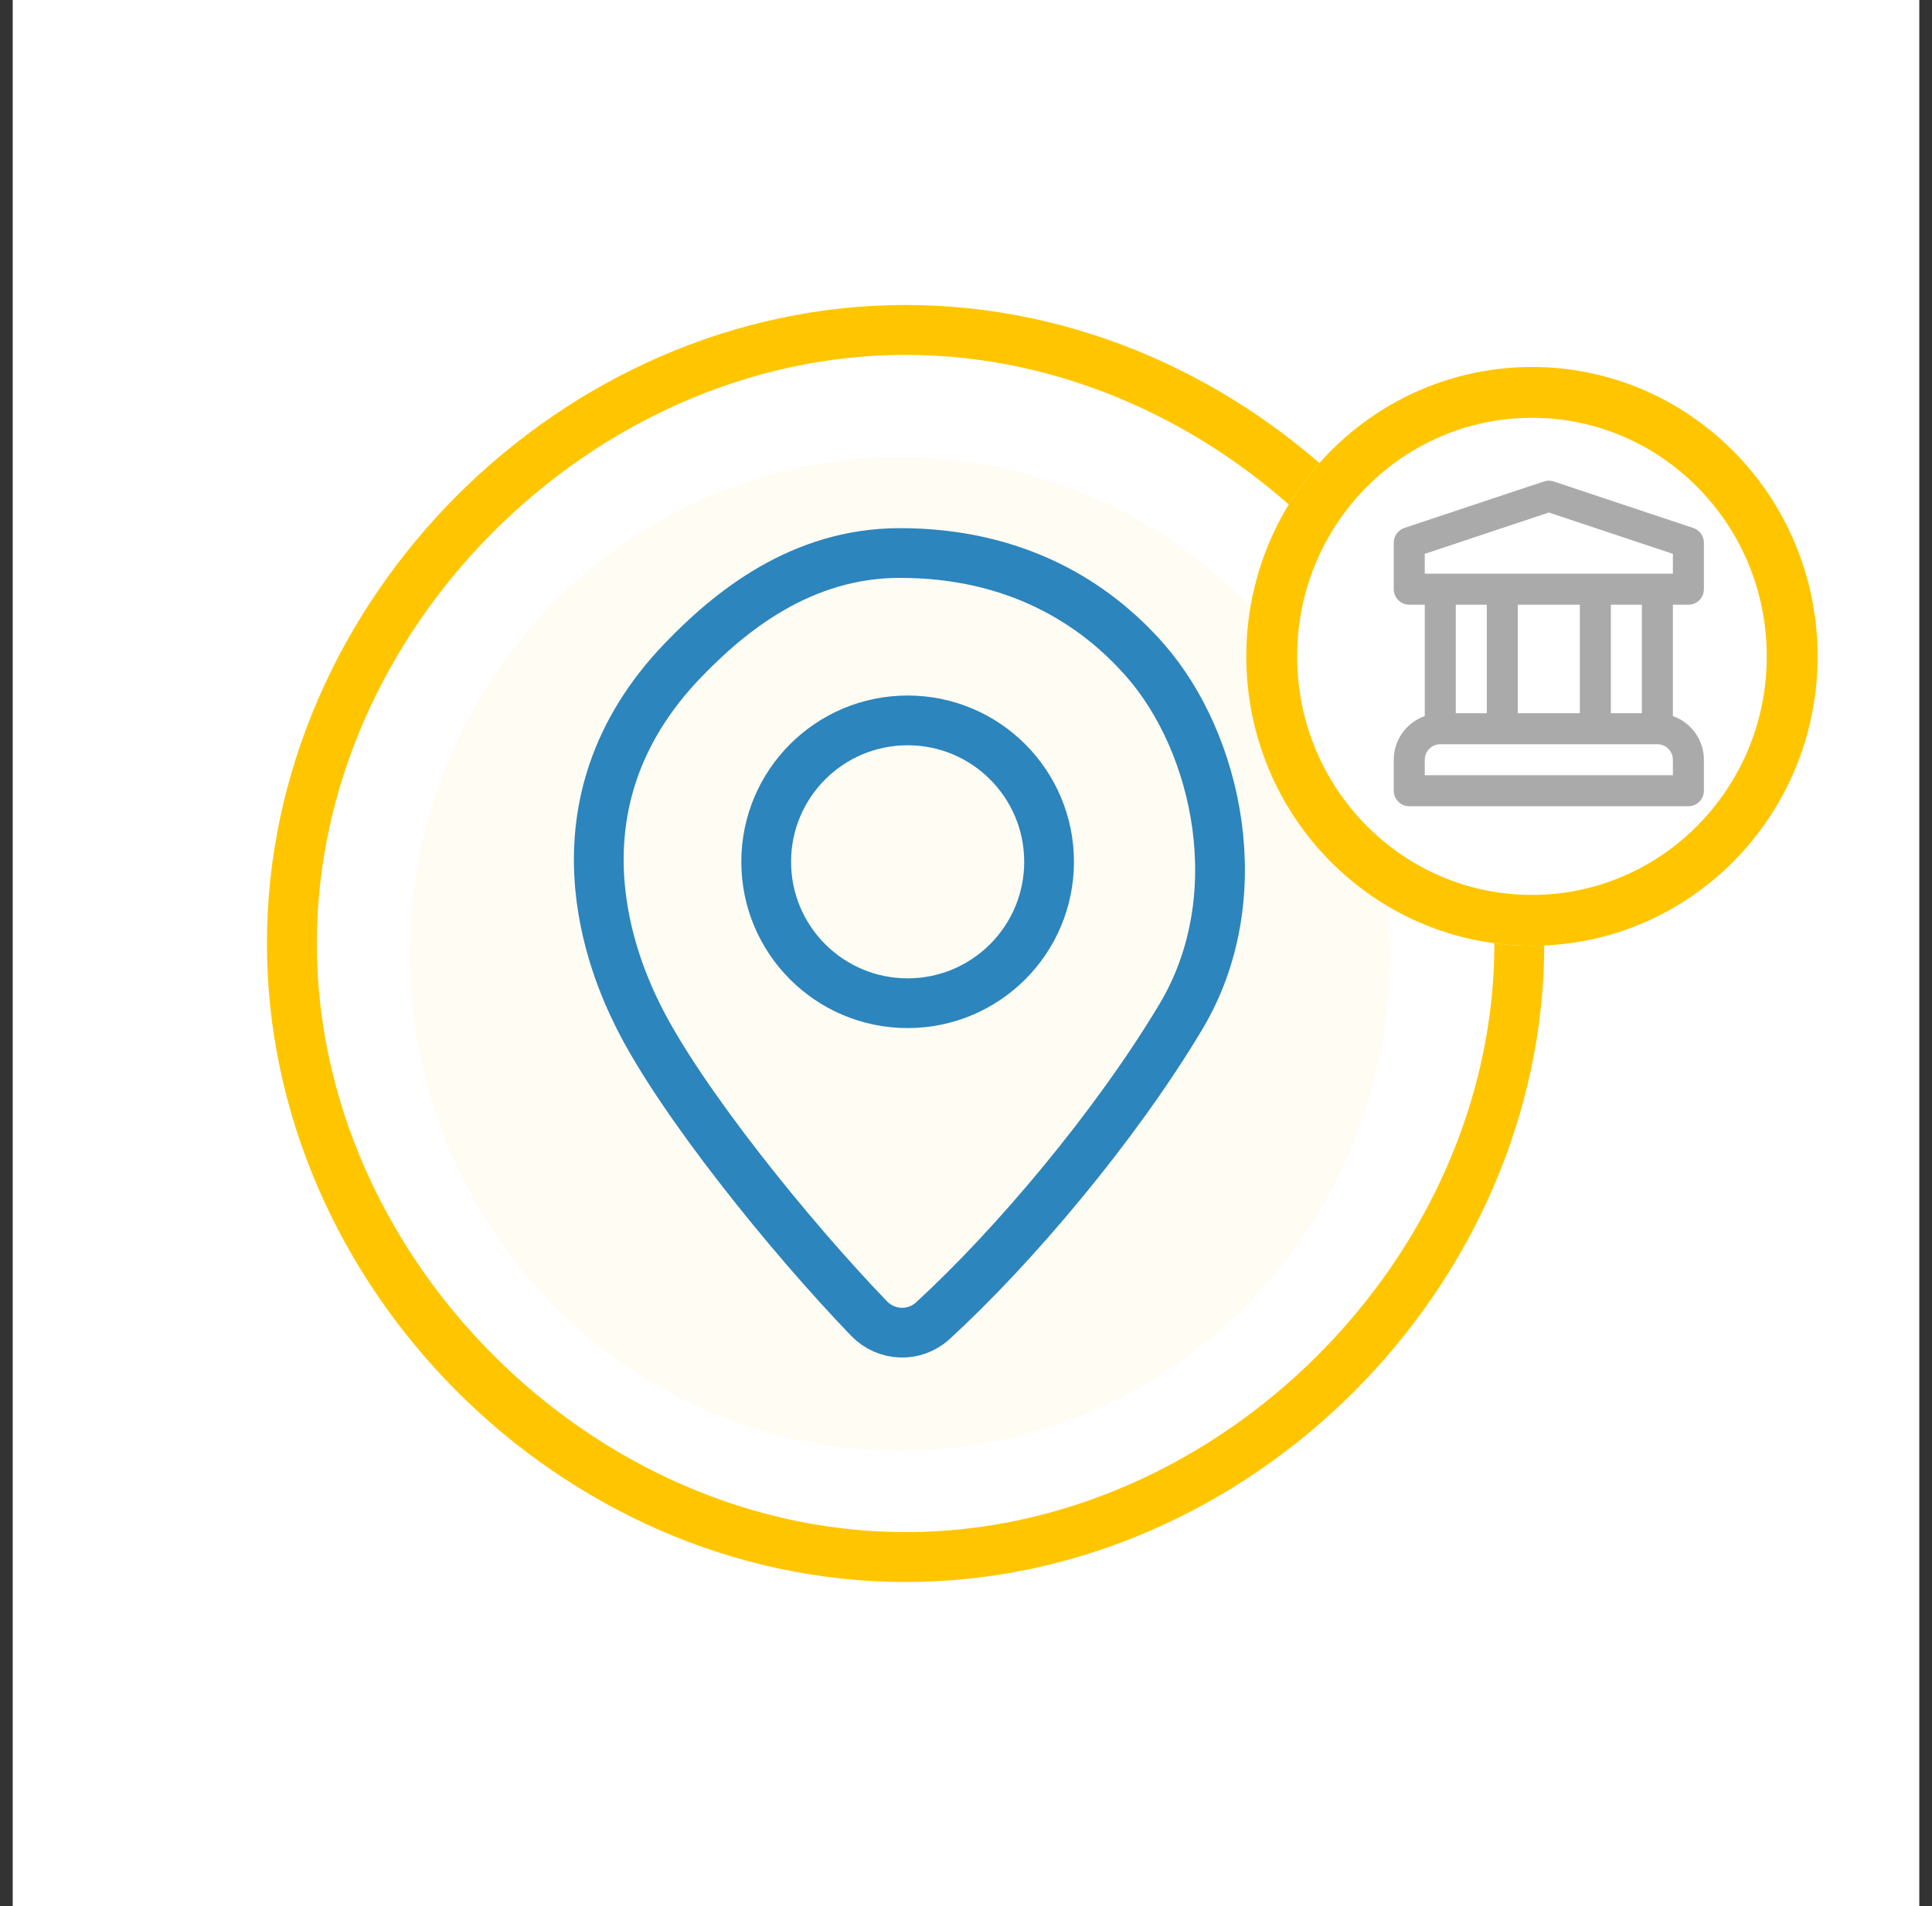
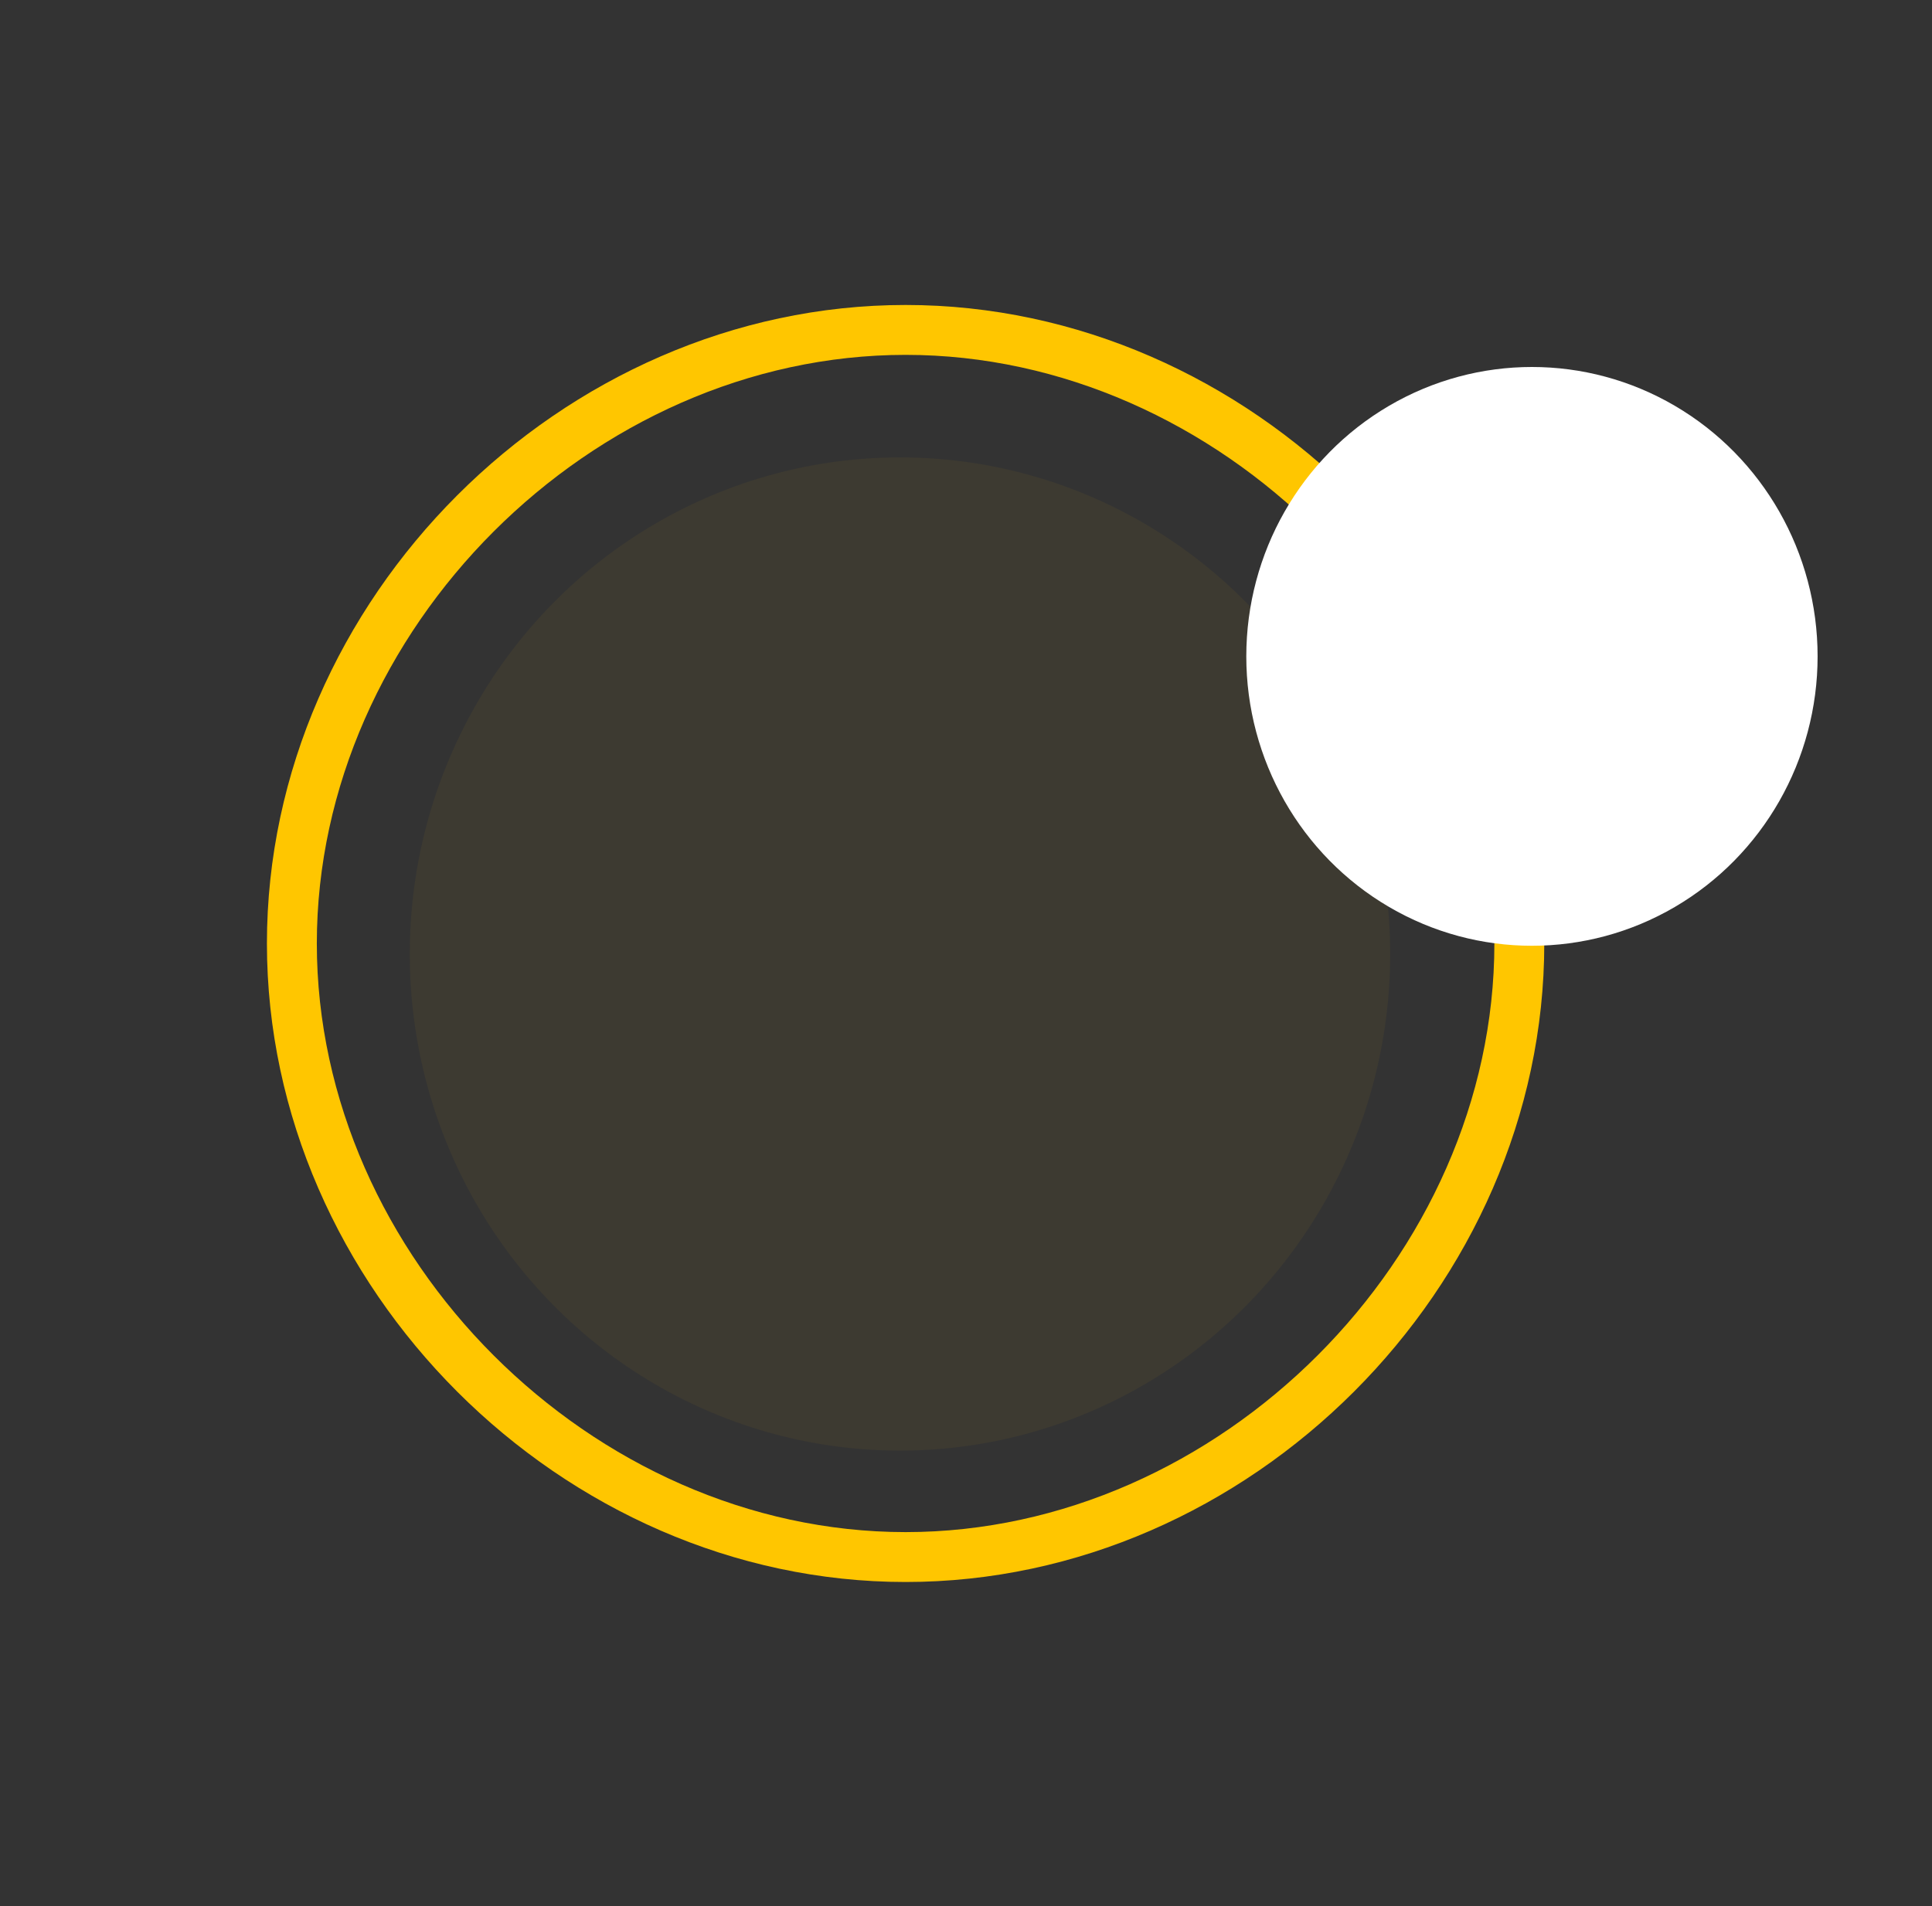
<svg xmlns="http://www.w3.org/2000/svg" width="76" height="75" viewBox="0 0 76 75" fill="none">
  <rect x="0" y="0" width="76" height="75" fill="#333333" stroke="none" />
-   <rect width="75" height="75" transform="translate(0.5)" fill="white" />
  <ellipse opacity="0.05" cx="35.403" cy="37.538" rx="19.284" ry="19.541" fill="#FFC600" />
  <path d="M35.624 12C22.093 12 10.5 23.593 10.5 37.124C10.5 50.656 22.092 62.248 35.624 62.248C49.153 62.248 60.748 50.658 60.748 37.124C60.748 23.616 49.179 12 35.624 12ZM35.624 60.285C23.286 60.285 12.463 49.462 12.463 37.124C12.463 24.786 23.286 13.963 35.624 13.963C47.962 13.963 58.785 24.786 58.785 37.124C58.785 49.462 47.962 60.285 35.624 60.285Z" fill="#FFC600" />
  <ellipse cx="60.263" cy="25.827" rx="11.237" ry="11.387" fill="white" />
-   <path d="M70.5 25.827C70.5 31.576 65.904 36.213 60.263 36.213C54.622 36.213 50.026 31.576 50.026 25.827C50.026 20.078 54.622 15.44 60.263 15.44C65.904 15.44 70.5 20.078 70.5 25.827Z" stroke="#FFC600" stroke-width="2" />
-   <path d="M25.118 40.005C26.782 43.332 31.058 48.634 34.184 51.879C34.866 52.586 35.973 52.63 36.697 51.966C39.852 49.073 43.868 44.331 46.453 40.005C49.257 35.312 47.897 29.237 45.051 25.985C43.056 23.705 39.947 21.76 35.399 21.76C31.535 21.76 28.731 24.041 26.862 25.985C21.346 31.722 24.183 38.136 25.118 40.005Z" stroke="#2C85BC" stroke-width="1.957" />
-   <circle cx="35.704" cy="33.91" r="5.564" stroke="#2C85BC" stroke-width="1.957" />
-   <path d="M66.417 23.794C66.497 23.794 66.576 23.778 66.65 23.747C66.724 23.716 66.792 23.672 66.848 23.615C66.905 23.558 66.95 23.491 66.981 23.417C67.011 23.343 67.027 23.264 67.027 23.183V21.354C67.027 21.226 66.987 21.101 66.912 20.997C66.837 20.893 66.731 20.816 66.61 20.775L61.12 18.945C60.995 18.903 60.859 18.903 60.734 18.945L55.244 20.775C55.122 20.816 55.017 20.893 54.942 20.997C54.867 21.101 54.827 21.226 54.827 21.354V23.183C54.827 23.264 54.843 23.343 54.873 23.417C54.904 23.491 54.949 23.558 55.005 23.615C55.062 23.672 55.129 23.716 55.203 23.747C55.278 23.778 55.357 23.794 55.437 23.794H56.047V28.176C55.691 28.301 55.383 28.534 55.164 28.841C54.946 29.149 54.828 29.516 54.827 29.893V31.113C54.827 31.194 54.843 31.273 54.873 31.347C54.904 31.421 54.949 31.488 55.005 31.545C55.062 31.602 55.129 31.646 55.203 31.677C55.278 31.708 55.357 31.724 55.437 31.724H66.417C66.497 31.724 66.576 31.708 66.65 31.677C66.724 31.646 66.792 31.602 66.848 31.545C66.905 31.488 66.95 31.421 66.981 31.347C67.011 31.273 67.027 31.194 67.027 31.113V29.893C67.026 29.516 66.908 29.149 66.689 28.841C66.471 28.534 66.163 28.301 65.807 28.176V23.794H66.417ZM65.807 30.503H56.047V29.893C56.047 29.732 56.111 29.577 56.226 29.462C56.34 29.348 56.495 29.284 56.657 29.284H65.197C65.359 29.284 65.514 29.348 65.628 29.462C65.742 29.577 65.807 29.732 65.807 29.893V30.503ZM57.267 28.064V23.794H58.487V28.064H57.267ZM59.707 28.064V23.794H62.147V28.064H59.707ZM63.367 28.064V23.794H64.587V28.064H63.367ZM56.047 22.573V21.793L60.927 20.166L65.807 21.793V22.573H56.047Z" fill="#AAAAAA" />
</svg>